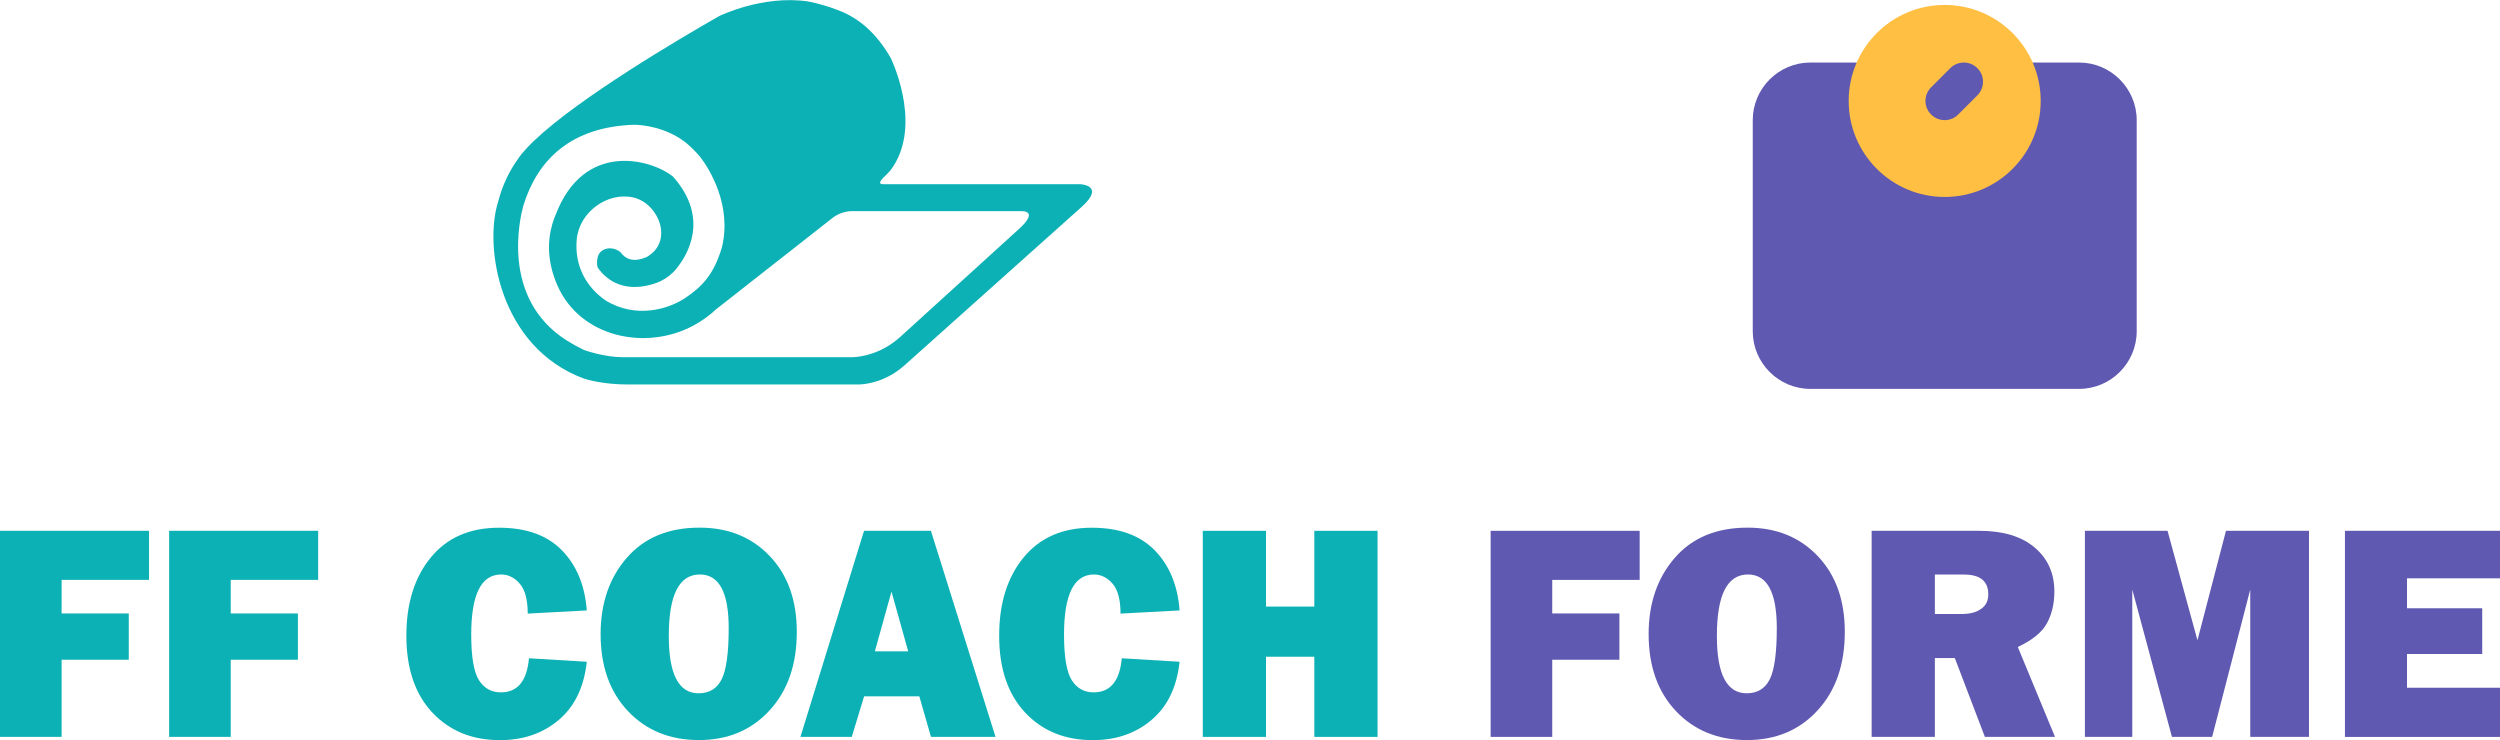
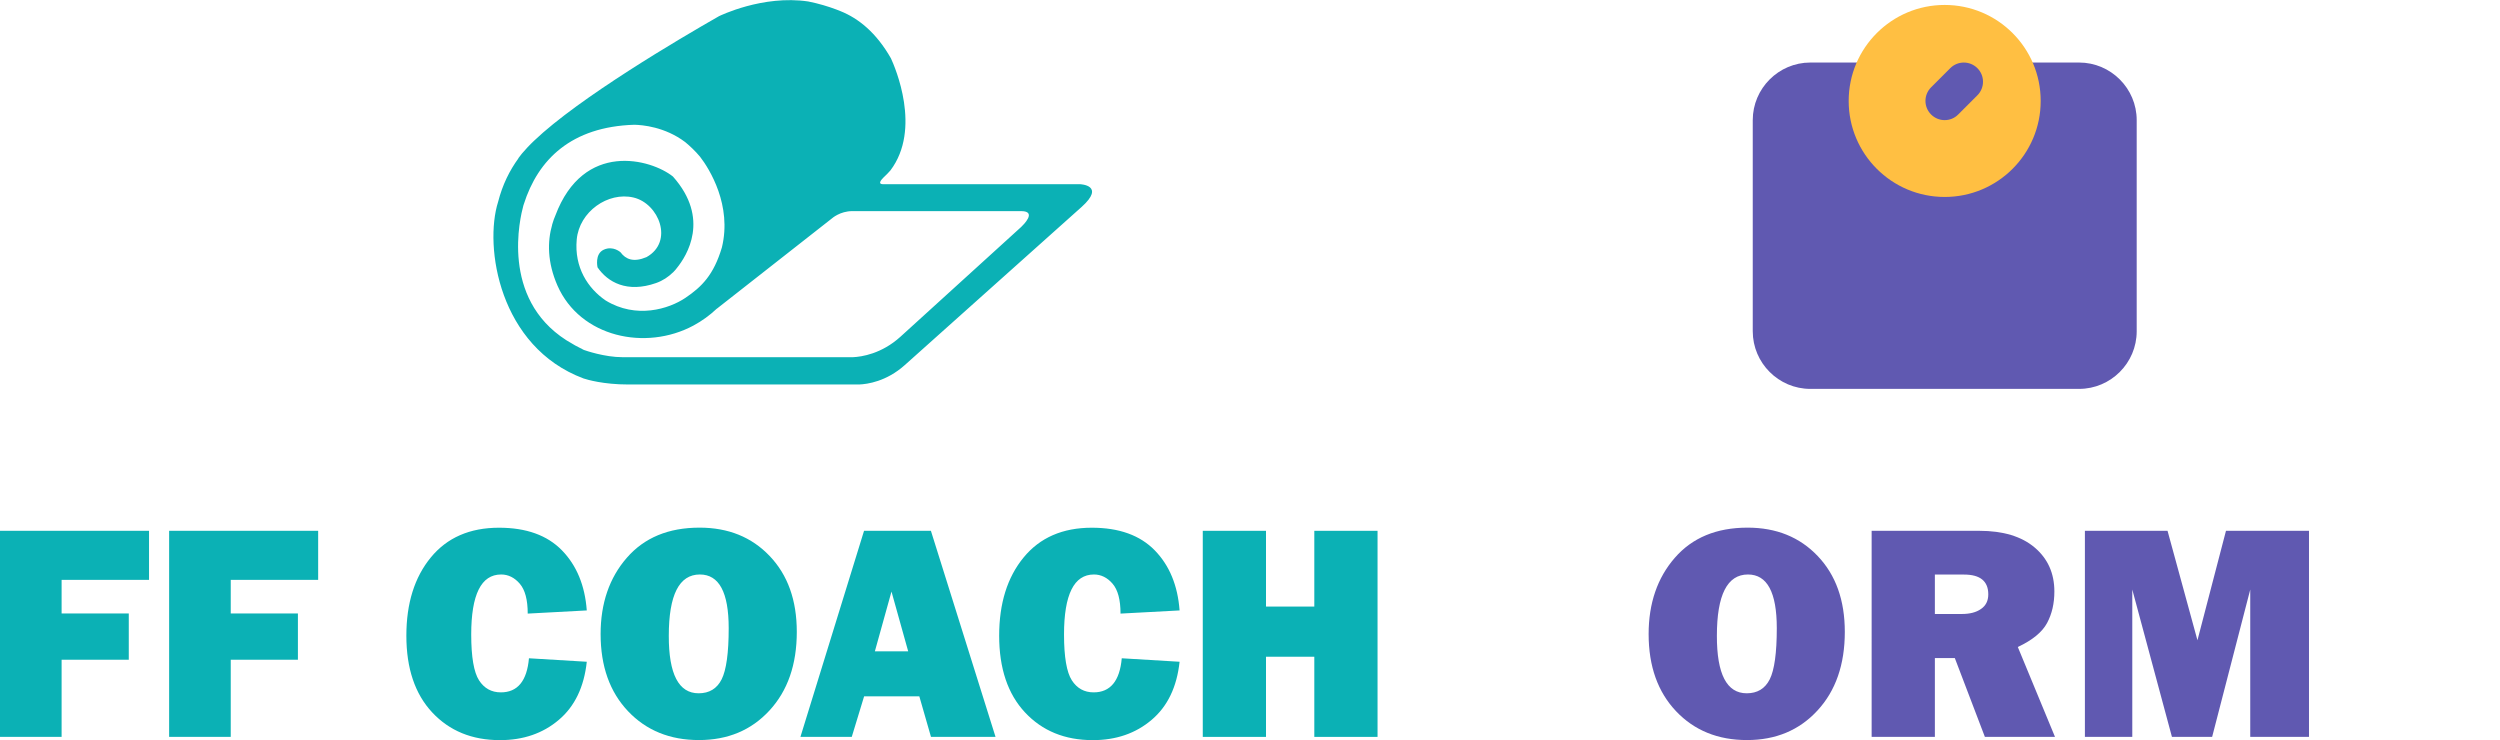
<svg xmlns="http://www.w3.org/2000/svg" version="1.1" x="0px" y="0px" width="323.42px" height="95.74px" viewBox="0 0 323.42 95.74" style="enable-background:new 0 0 323.42 95.74;" xml:space="preserve">
  <style type="text/css">
	.st0{fill:#0BB1B5;}
	.st1{fill:#6059B1;}
	.st2{fill:#FFBF42;}
</style>
  <defs>
</defs>
  <g>
    <path class="st0" d="M16.66,85.35H7.97v9.98H0V68.67h19.28v6.35H7.97v4.34h8.69V85.35z" />
    <path class="st0" d="M38.54,85.35h-8.69v9.98h-7.97V68.67h19.28v6.35H29.85v4.34h8.69V85.35z" />
    <path class="st0" d="M68.43,85.16l7.48,0.45c-0.35,3.27-1.56,5.78-3.62,7.52c-2.06,1.75-4.6,2.62-7.61,2.62   c-3.62,0-6.54-1.2-8.77-3.59c-2.23-2.39-3.34-5.7-3.34-9.92c0-4.18,1.05-7.55,3.16-10.12c2.11-2.57,5.05-3.85,8.83-3.85   c3.53,0,6.24,0.98,8.14,2.93c1.9,1.95,2.97,4.54,3.21,7.77l-7.64,0.41c0-1.78-0.34-3.07-1.03-3.87c-0.68-0.79-1.49-1.19-2.41-1.19   c-2.58,0-3.87,2.59-3.87,7.77c0,2.9,0.34,4.88,1.01,5.92c0.67,1.04,1.61,1.56,2.82,1.56C66.96,89.57,68.17,88.1,68.43,85.16z" />
    <path class="st0" d="M90.42,95.74c-3.75,0-6.81-1.24-9.17-3.73c-2.36-2.49-3.55-5.81-3.55-9.98c0-3.98,1.13-7.28,3.39-9.87   c2.26-2.6,5.39-3.9,9.41-3.9c3.71,0,6.74,1.22,9.07,3.67c2.34,2.45,3.51,5.72,3.51,9.81c0,4.23-1.18,7.63-3.54,10.18   C97.19,94.47,94.15,95.74,90.42,95.74z M90.38,89.69c1.38,0,2.37-0.6,2.98-1.81c0.6-1.2,0.91-3.41,0.91-6.61   c0-4.64-1.24-6.95-3.73-6.95c-2.68,0-4.02,2.64-4.02,7.93C86.51,87.21,87.8,89.69,90.38,89.69z" />
    <path class="st0" d="M120.44,95.33l-1.51-5.25h-7.14l-1.6,5.25h-6.64l8.23-26.66h8.65l8.36,26.66H120.44z M113.18,84.26h4.31   l-2.16-7.73L113.18,84.26z" />
    <path class="st0" d="M145.12,85.16l7.48,0.45c-0.35,3.27-1.56,5.78-3.62,7.52c-2.06,1.75-4.6,2.62-7.61,2.62   c-3.62,0-6.54-1.2-8.77-3.59c-2.23-2.39-3.34-5.7-3.34-9.92c0-4.18,1.05-7.55,3.16-10.12c2.11-2.57,5.05-3.85,8.83-3.85   c3.53,0,6.24,0.98,8.14,2.93c1.9,1.95,2.97,4.54,3.21,7.77l-7.64,0.41c0-1.78-0.34-3.07-1.03-3.87c-0.68-0.79-1.49-1.19-2.41-1.19   c-2.58,0-3.87,2.59-3.87,7.77c0,2.9,0.34,4.88,1.01,5.92c0.67,1.04,1.61,1.56,2.82,1.56C143.64,89.57,144.86,88.1,145.12,85.16z" />
    <path class="st0" d="M178.21,68.67v26.66h-8.18V84.96h-6.25v10.37h-8.18V68.67h8.18v9.8h6.25v-9.8H178.21z" />
-     <path class="st1" d="M209.5,85.35h-8.69v9.98h-7.97V68.67h19.28v6.35h-11.31v4.34h8.69V85.35z" />
    <path class="st1" d="M226,95.74c-3.75,0-6.81-1.24-9.17-3.73c-2.36-2.49-3.55-5.81-3.55-9.98c0-3.98,1.13-7.28,3.39-9.87   c2.26-2.6,5.39-3.9,9.41-3.9c3.71,0,6.74,1.22,9.07,3.67c2.34,2.45,3.51,5.72,3.51,9.81c0,4.23-1.18,7.63-3.54,10.18   C232.77,94.47,229.73,95.74,226,95.74z M225.97,89.69c1.38,0,2.37-0.6,2.98-1.81c0.6-1.2,0.91-3.41,0.91-6.61   c0-4.64-1.24-6.95-3.73-6.95c-2.68,0-4.02,2.64-4.02,7.93C222.1,87.21,223.39,89.69,225.97,89.69z" />
    <path class="st1" d="M265.85,95.33h-9.07l-3.89-10.2h-2.58v10.2h-8.18V68.67h13.93c3.07,0,5.46,0.72,7.16,2.16   c1.7,1.44,2.55,3.34,2.55,5.69c0,1.54-0.31,2.89-0.94,4.07c-0.63,1.18-1.89,2.22-3.79,3.11L265.85,95.33z M250.3,79.43h3.5   c1.03,0,1.86-0.21,2.48-0.65c0.63-0.43,0.94-1.06,0.94-1.89c0-1.71-1.05-2.56-3.14-2.56h-3.77V79.43z" />
    <path class="st1" d="M298.71,68.67v26.66h-7.6V76.27l-4.93,19.06h-5.2l-5.13-19.06v19.06h-6.13V68.67h10.69l3.87,14.16l3.69-14.16   H298.71z" />
-     <path class="st1" d="M323.42,88.97v6.37h-20.06V68.67h20.06v6.15h-12.03v3.87h9.73v5.92h-9.73v4.36H323.42z" />
  </g>
  <path class="st0" d="M139.72,23.83h-1.52h-23.95c-0.88,0,0-0.81,0-0.81l-0.01,0c0.4-0.37,0.72-0.71,0.95-0.97  c4.06-5.37,0.6-13.35,0.07-14.5c-1.9-3.34-4.21-5.18-6.53-6.11c-0.18-0.07-0.35-0.13-0.56-0.22c-1.04-0.39-2.26-0.76-3.61-1.03  c-5.9-0.88-11.49,1.88-11.54,1.9c-5.1,2.91-18.12,10.57-23.93,16.12c-0.28,0.27-0.56,0.54-0.83,0.83c-0.21,0.23-0.41,0.44-0.59,0.66  c-0.05,0.06-0.1,0.11-0.15,0.17c-0.17,0.21-0.33,0.42-0.48,0.62l0.04-0.02c-1.14,1.56-2.07,3.41-2.64,5.64  c-1.84,5.8,0.14,18.77,11.05,22.85c0.48,0.16,2.59,0.78,5.76,0.78h28.45h1.45c1.04-0.04,3.52-0.38,5.9-2.51c0,0,0,0,0,0l22.24-19.89  l0.64-0.57C143.08,23.94,139.72,23.83,139.72,23.83z M132.11,29.36l-15.63,14.21c-2.43,2.2-5,2.59-6.14,2.64H80.55  c-2.34,0-4.8-0.86-5.02-0.94c-0.73-0.35-1.49-0.77-2.27-1.26c-8.53-5.46-5.97-15.9-5.56-17.39c0.01-0.03,0.01-0.05,0.02-0.07  c0.02-0.07,0.04-0.12,0.04-0.12h0c1.84-5.81,6.16-10.04,14.3-10.29c1.02,0.02,3.96,0.26,6.58,2.24c0.64,0.53,1.29,1.14,1.92,1.89  c1.25,1.61,4.15,6.31,2.83,11.74c-1.06,3.56-2.61,5.1-4.73,6.53c-2.13,1.43-6.35,2.75-10.31,0.33c-2.31-1.58-4.07-4.29-3.74-7.89  c0.33-3.6,4.04-6.2,7.34-5.43c3.3,0.77,5.25,5.72,1.69,7.71c-1.68,0.71-2.69,0.29-3.36-0.62l0,0c0,0-0.96-0.89-2.17-0.34  c-1.2,0.55-0.81,2.25-0.81,2.28c1.31,1.92,3.82,3.36,7.59,2.03c0.87-0.31,1.57-0.79,2.16-1.36l0.01,0c0,0,0.06-0.06,0.14-0.15  c0.13-0.13,0.25-0.27,0.36-0.42c1.3-1.6,4.34-6.4-0.5-11.84c-2.82-2.26-11.57-4.69-15.22,5.06c-0.14,0.32-0.26,0.65-0.36,1  c-0.02,0.05-0.04,0.09-0.05,0.14c0,0,0,0,0.01,0c-0.64,2.21-0.64,4.9,0.68,7.91c2.94,6.68,11.41,8.48,17.58,5.17  c1.12-0.6,2.13-1.34,3.03-2.19l0,0.01l14.9-11.69c0,0,1.04-0.94,2.64-0.94h21.85C134.21,27.33,132.36,29.12,132.11,29.36z" />
  <g id="Layer_4_1_">
    <g>
      <path class="st1" d="M276.42,15.54v27.32c0,4.1-3.35,7.45-7.45,7.45H234.2c-4.1,0-7.45-3.35-7.45-7.45V15.54    c0-4.1,3.35-7.45,7.45-7.45h34.77C273.07,8.09,276.42,11.44,276.42,15.54z" />
    </g>
    <g>
      <circle class="st2" cx="251.58" cy="13.06" r="12.42" />
    </g>
    <g>
      <path class="st1" d="M251.58,15.54c-0.64,0-1.27-0.24-1.76-0.73c-0.97-0.97-0.97-2.54,0-3.51l2.48-2.48    c0.97-0.97,2.54-0.97,3.51,0c0.97,0.97,0.97,2.54,0,3.51l-2.48,2.48C252.85,15.3,252.22,15.54,251.58,15.54z" />
    </g>
  </g>
</svg>